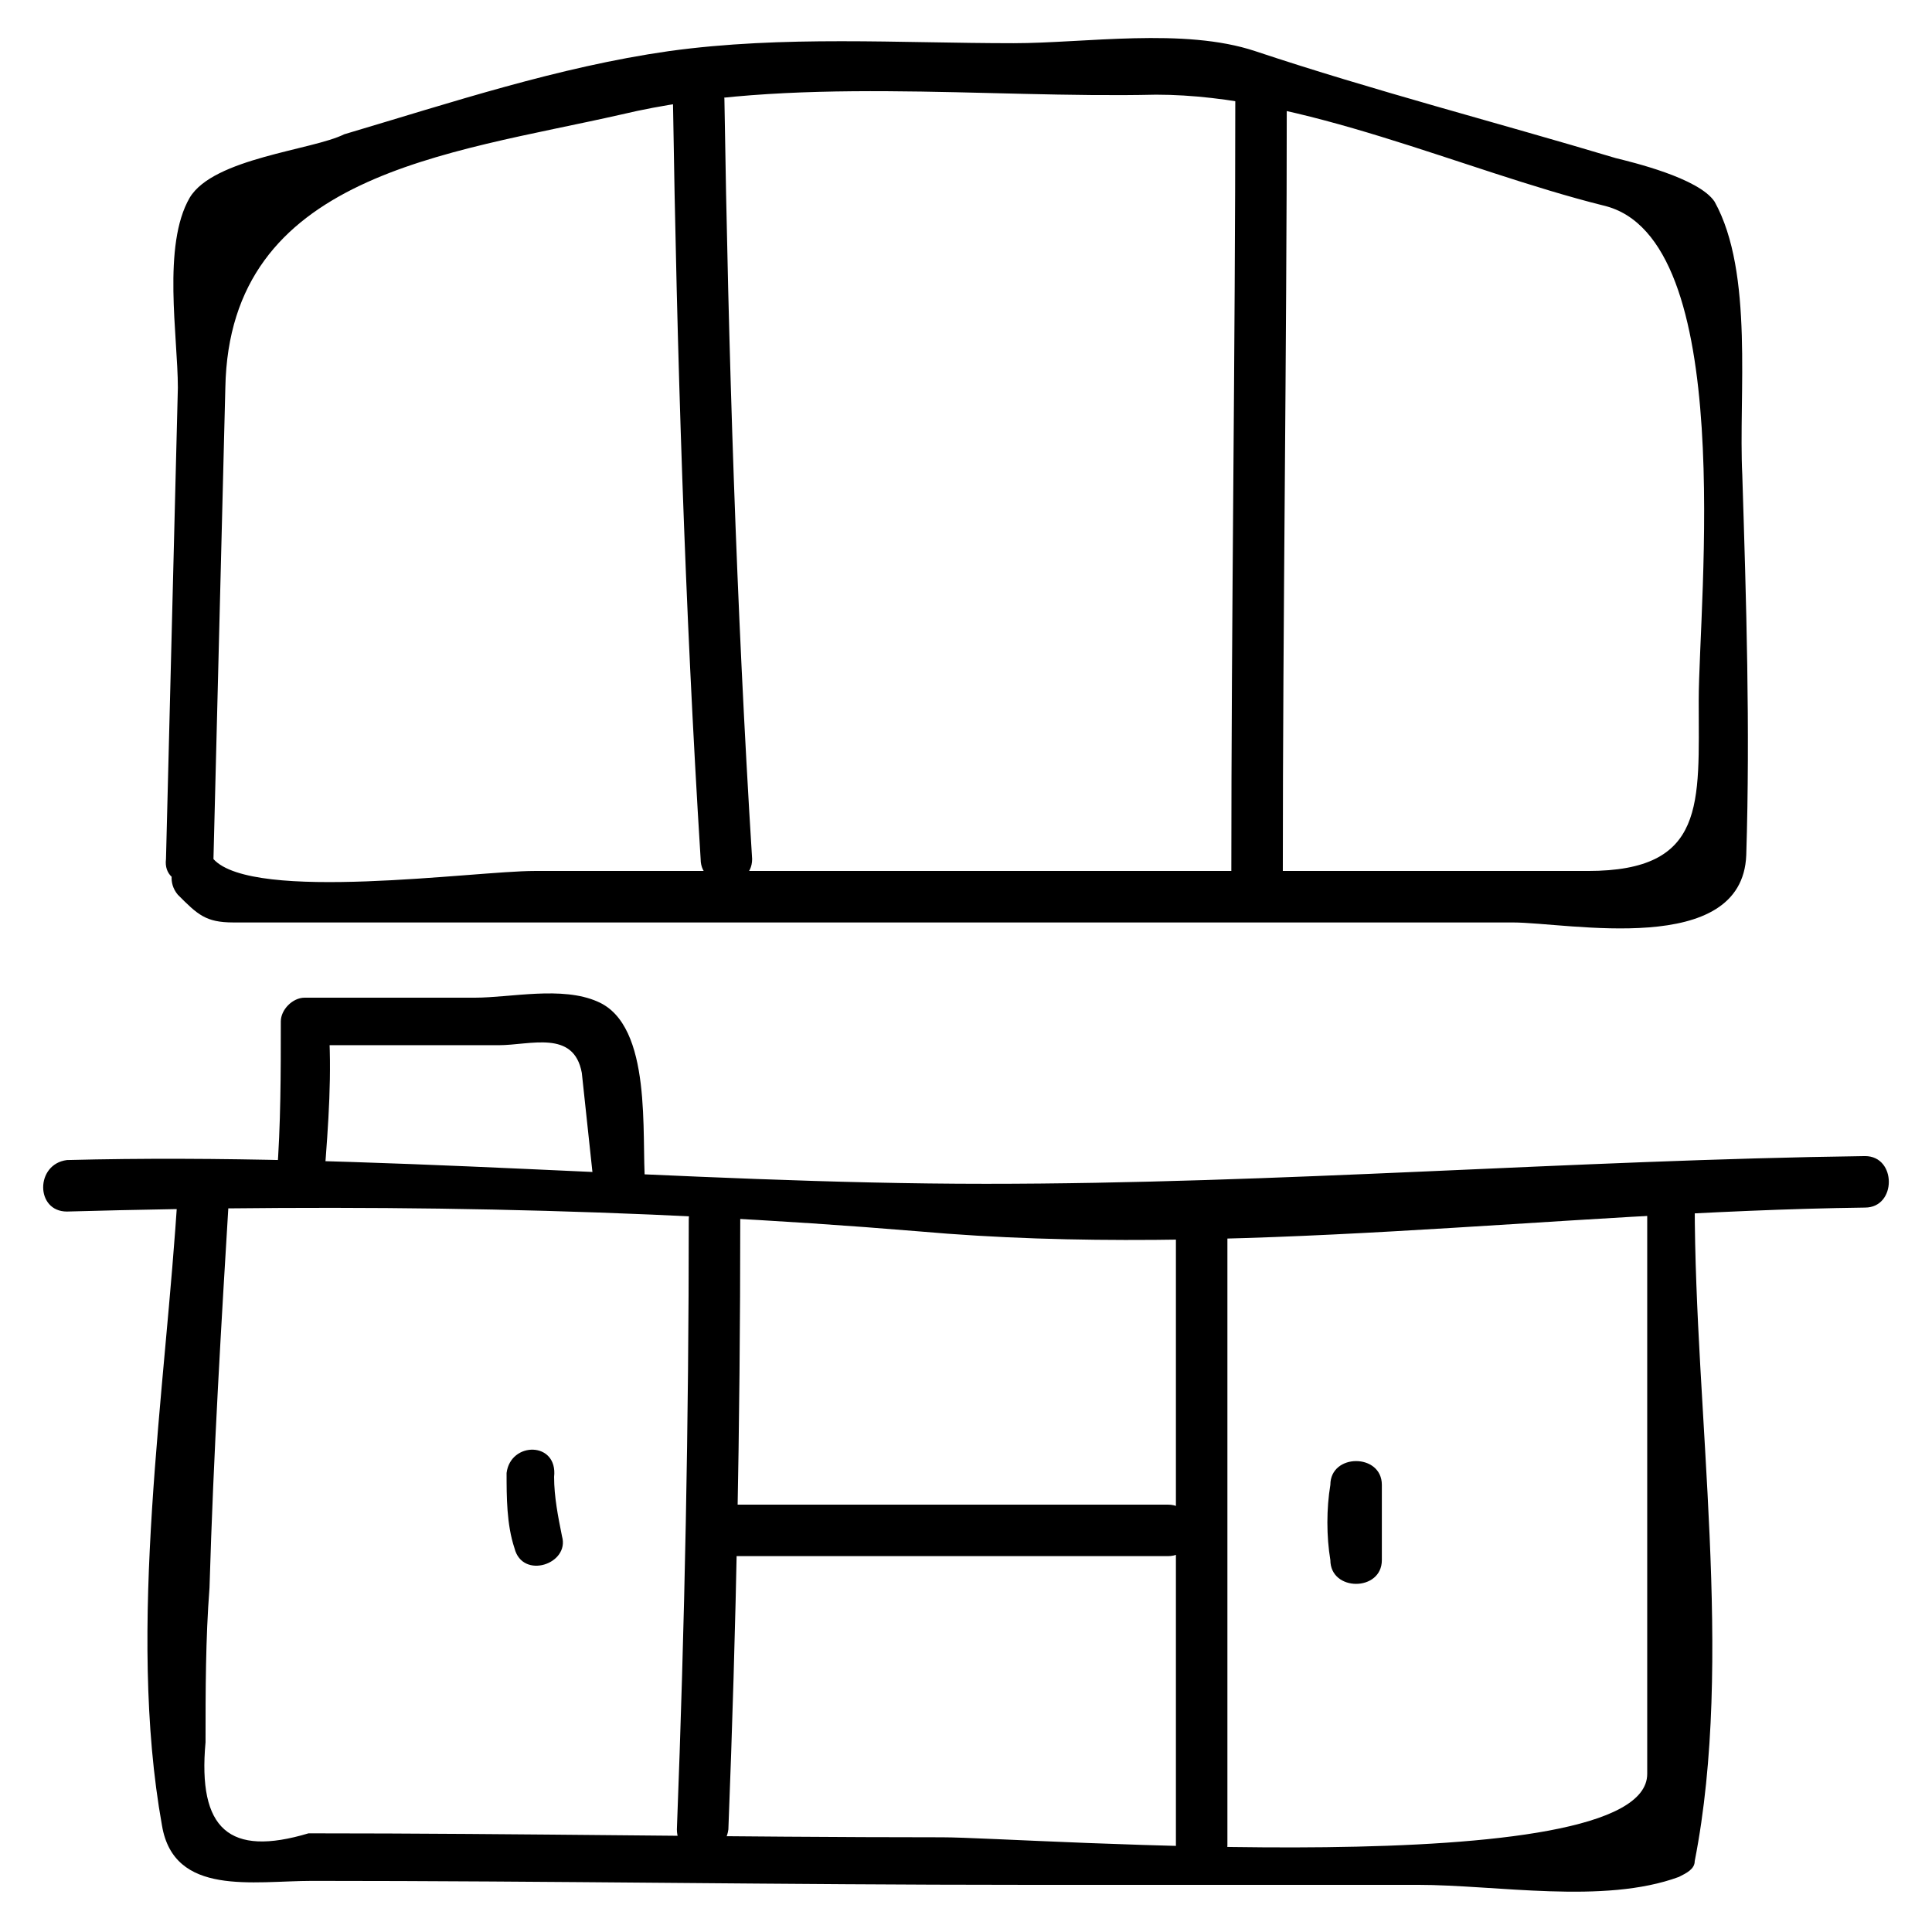
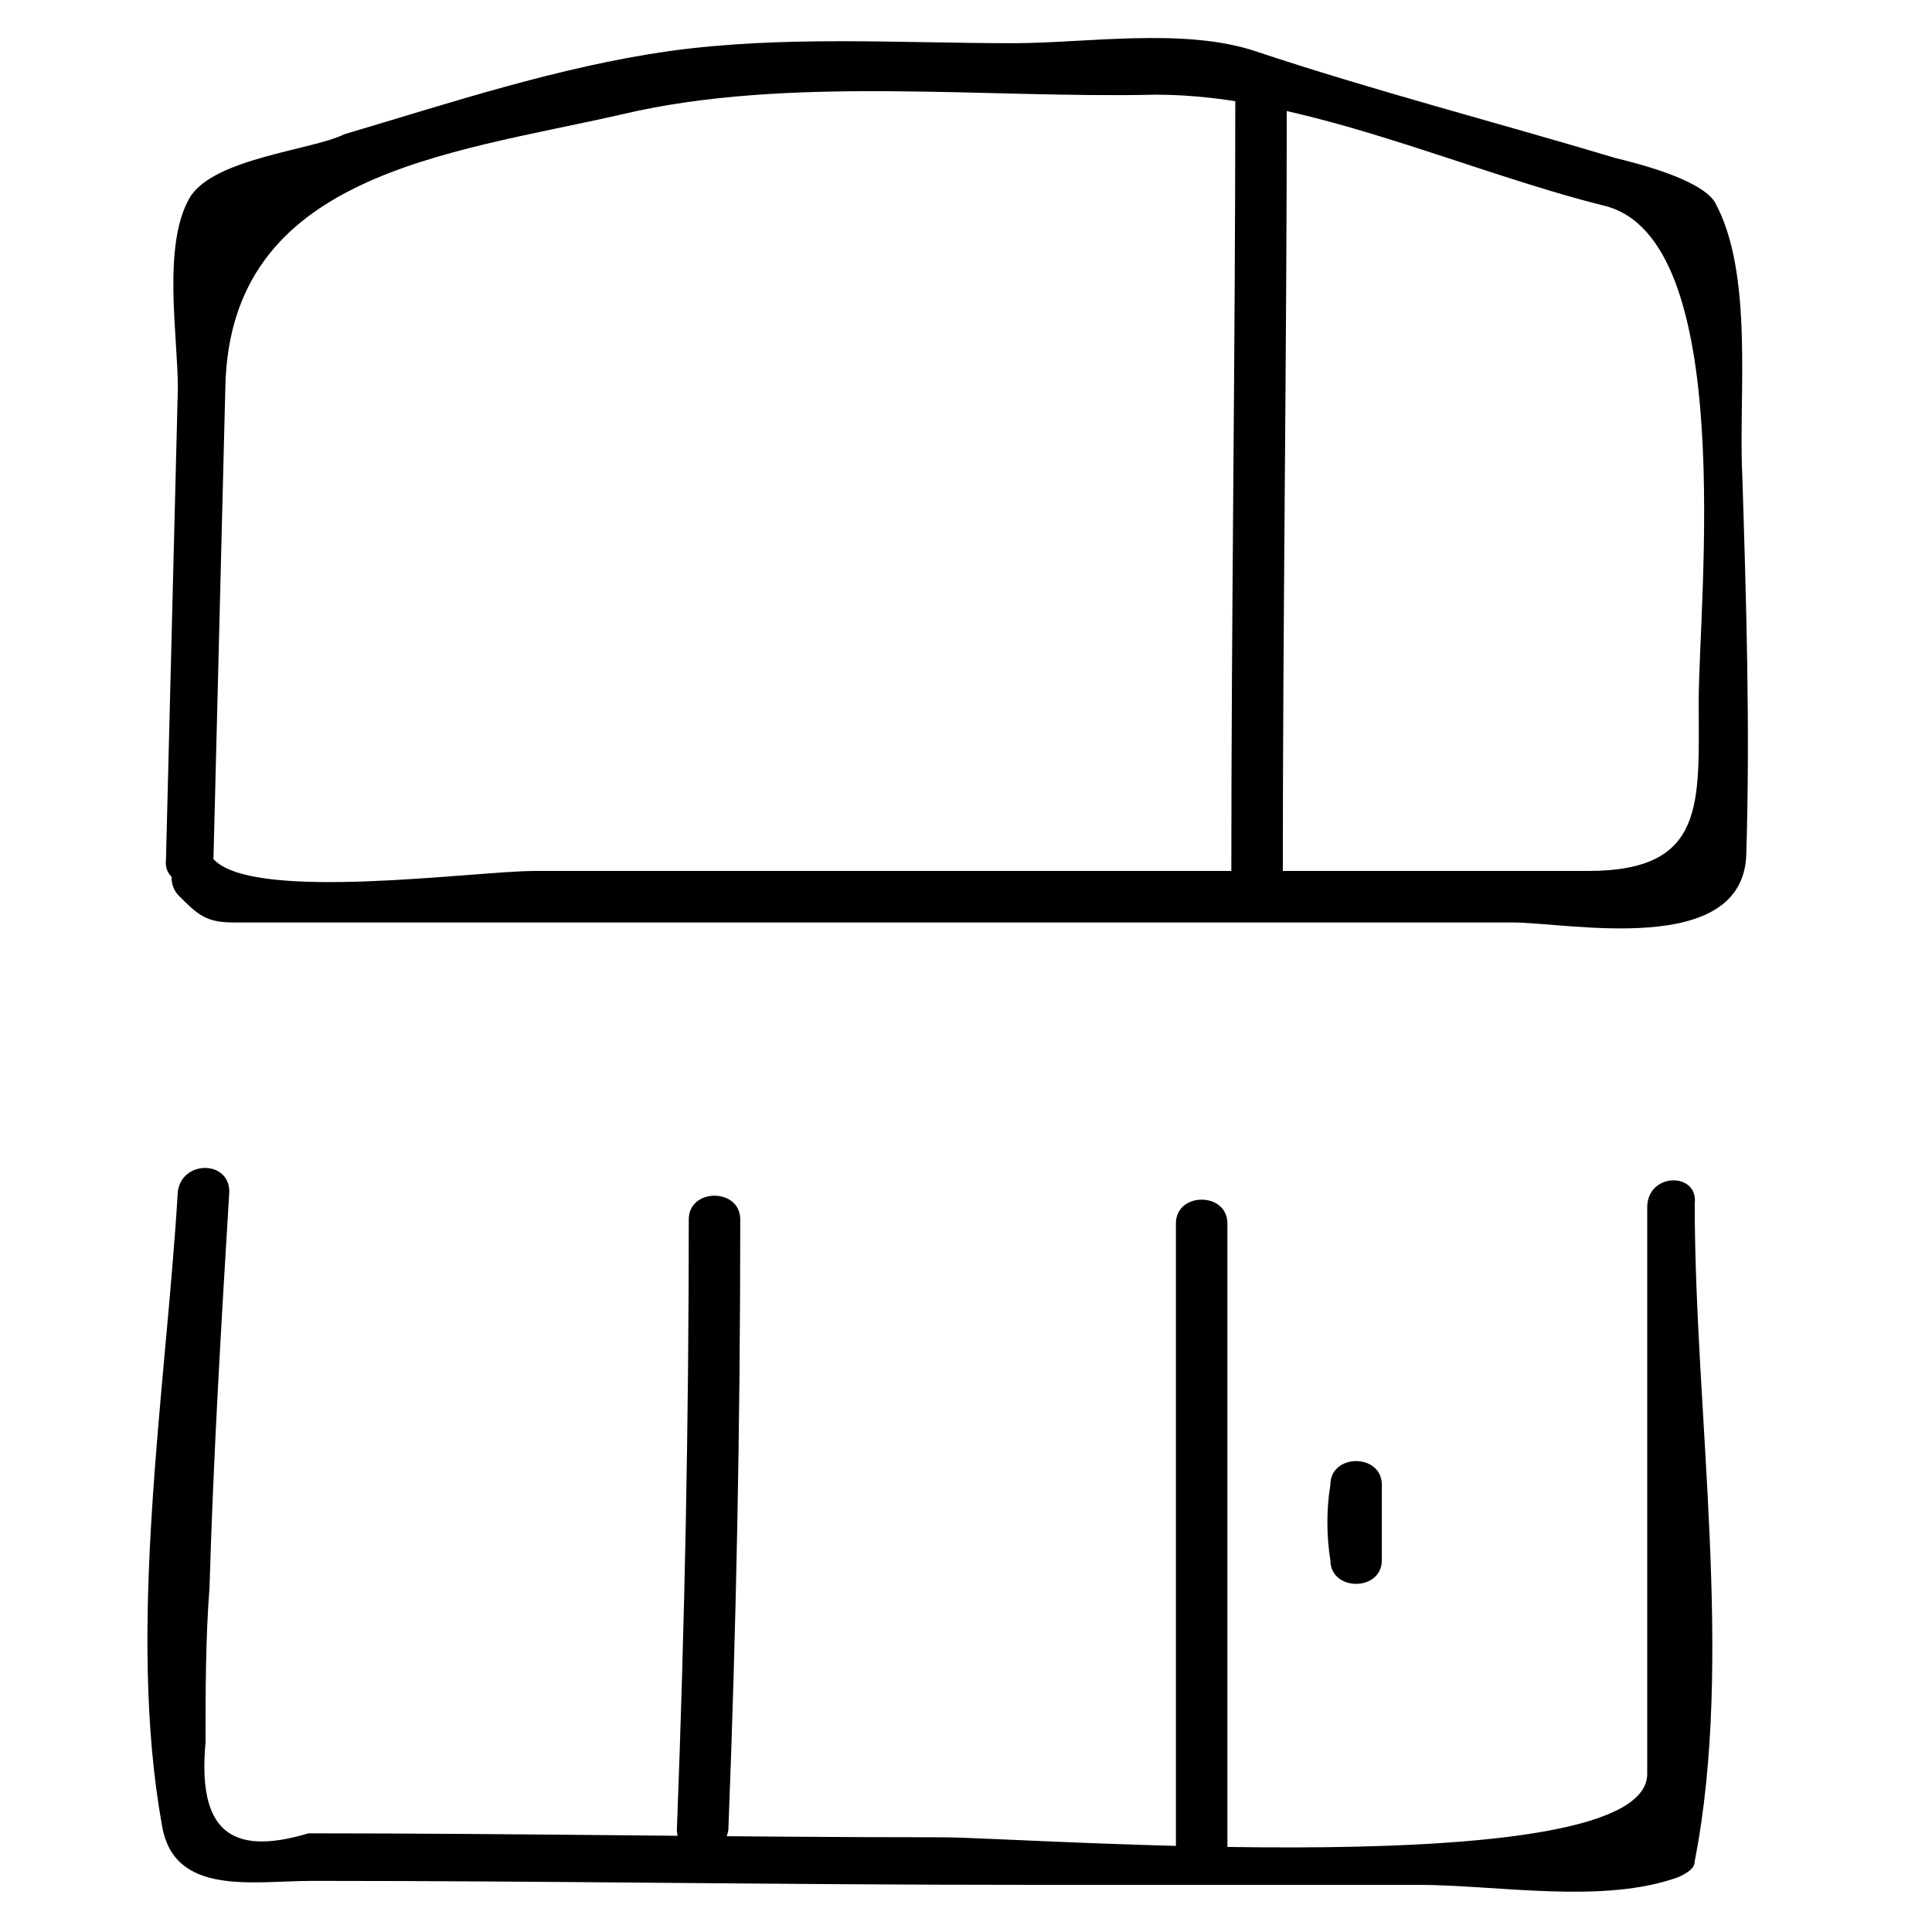
<svg xmlns="http://www.w3.org/2000/svg" fill="#000000" width="800px" height="800px" version="1.1" viewBox="144 144 512 512">
  <g>
    <path d="m200.57 371.66c1.051-41.984 2.098-83.969 3.148-124.9 1.051-56.68 58.777-61.926 104.96-72.422 44.082-10.496 96.562-4.199 141.7-5.246 38.836 0 80.82 19.941 118.61 29.391 35.688 8.398 25.191 104.96 25.191 131.2 0 27.289 2.098 45.133-29.391 45.133h-79.77-139.6-59.828c-15.742 0-74.523 8.398-85.02-3.148-6.297-6.297-14.695 3.148-9.445 9.445 5.246 5.246 7.348 7.348 14.695 7.348h119.66 219.37c14.695 0 60.879 9.445 61.926-17.844 1.051-33.586 0-67.176-1.051-100.76-1.051-20.992 3.148-53.531-7.348-72.422-4.199-6.297-22.043-10.496-26.238-11.547-31.488-9.445-64.027-17.844-95.516-28.34-18.895-6.297-45.133-2.098-64.027-2.098-30.438 0-60.879-2.098-91.316 2.098-29.391 4.199-57.727 13.645-86.066 22.043-8.395 4.195-34.633 6.293-40.93 16.789-7.348 12.598-3.148 36.738-3.148 50.383-1.051 41.984-2.098 83.969-3.148 124.9-1.051 8.395 12.594 8.395 12.594 0z" />
-     <path d="m322.33 170.14c1.051 67.176 3.148 134.35 7.348 201.52 0 8.398 13.645 8.398 13.645 0-4.199-67.176-6.297-134.35-7.348-201.52-1.051-8.398-13.645-8.398-13.645 0z" />
    <path d="m483.96 375.86c0-69.273 1.051-137.5 1.051-206.77 0-8.398-12.594-8.398-13.645 0 0 69.273-1.051 137.5-1.051 206.77 1.051 8.395 13.645 8.395 13.645 0z" />
-     <path d="m161.74 465.07c75.57-2.098 150.09-1.051 225.66 5.246 82.918 7.348 168.98-5.246 250.86-6.297 8.398 0 8.398-13.645 0-13.645-77.672 1.051-155.34 7.348-233.01 7.348-80.82 0-162.69-8.398-243.51-6.297-8.398 1.051-8.398 13.645 0 13.645z" />
    <path d="m580.53 464.02v150.09c0 29.391-164.79 16.793-186.83 16.793-55.629 0-111.26-1.051-167.94-1.051-20.992 6.297-29.391-1.051-27.289-24.141 0-13.645 0-27.289 1.051-40.934 1.047-35.684 3.144-70.324 5.246-104.96 0-8.398-12.594-8.398-13.645 0-3.148 52.48-13.645 115.46-4.199 167.94 3.148 18.895 24.141 14.695 39.883 14.695 62.977 0 125.95 1.051 187.88 1.051h104.96c20.992 0 49.332 5.246 69.273-2.098 2.098-1.051 4.199-2.098 4.199-4.199 10.496-53.531 0-118.61 0-174.23 1.051-8.398-12.594-8.398-12.594 1.047z" />
-     <path d="m229.96 455.63c1.051-13.645 2.102-27.293 1.051-40.938-2.098 2.098-4.199 4.199-6.297 6.297h51.43c8.398 0 19.941-4.199 22.043 7.348 1.051 9.445 2.098 19.941 3.148 29.391 1.051 8.398 13.645 8.398 13.645 0-1.051-12.594 2.098-41.984-12.594-48.281-9.445-4.199-23.09-1.051-32.539-1.051h-45.133c-3.148 0-6.297 3.148-6.297 6.297 0 13.645 0 27.289-1.051 40.934-1.051 8.398 12.594 8.398 12.594 0.004z" />
    <path d="m326.53 467.17c0 53.531-1.051 107.06-3.148 161.64 0 8.398 12.594 8.398 13.645 0 2.098-53.531 3.148-107.06 3.148-161.64 0-8.395-13.645-8.395-13.645 0z" />
    <path d="m455.63 468.22v164.79c0 8.398 13.645 8.398 13.645 0v-164.79c0-8.398-13.645-8.398-13.645 0z" />
-     <path d="m335.97 556.39h117.55c8.398 0 8.398-13.645 0-13.645h-117.55c-8.398 1.047-8.398 13.645 0 13.645z" />
    <path d="m496.56 537.5c-1.051 6.297-1.051 13.645 0 19.941 0 8.398 13.645 8.398 13.645 0v-19.941c0-8.395-13.645-8.395-13.645 0z" />
-     <path d="m278.25 534.35c0 6.297 0 13.645 2.098 19.941 2.098 8.398 14.695 4.199 12.594-3.148-1.051-5.246-2.098-10.496-2.098-15.742 1.051-9.449-11.547-9.449-12.594-1.051z" />
  </g>
</svg>